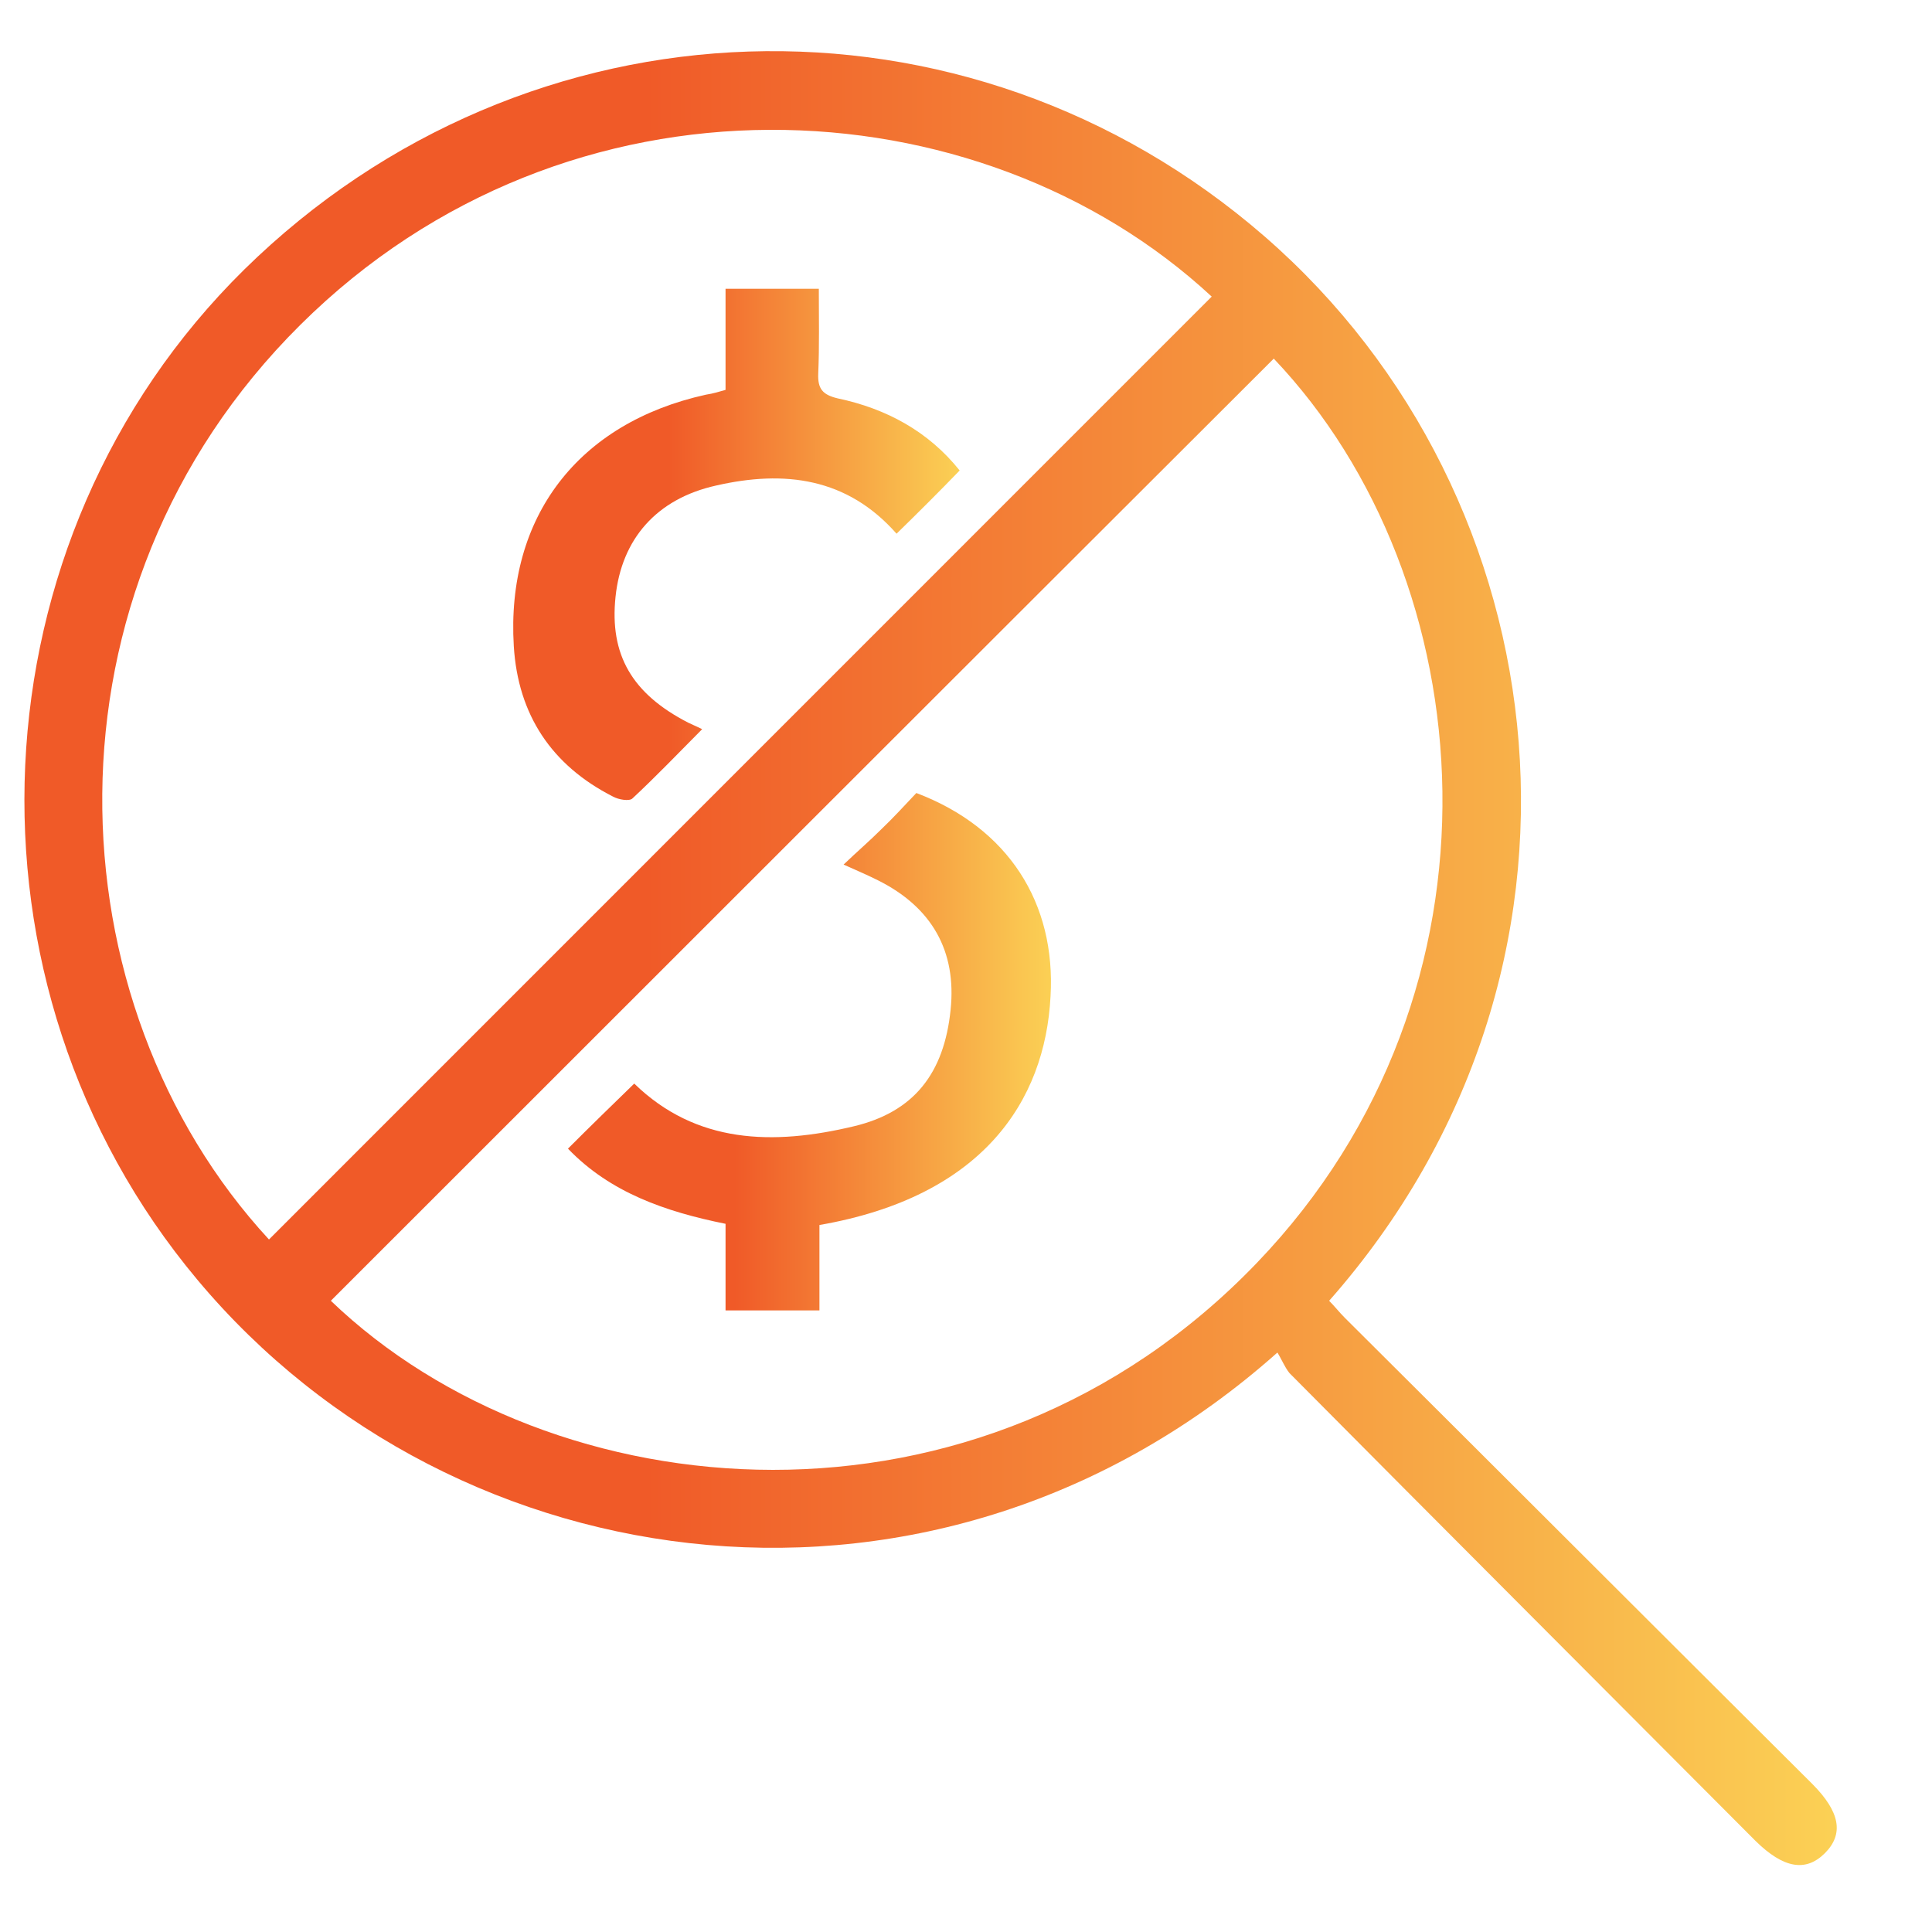
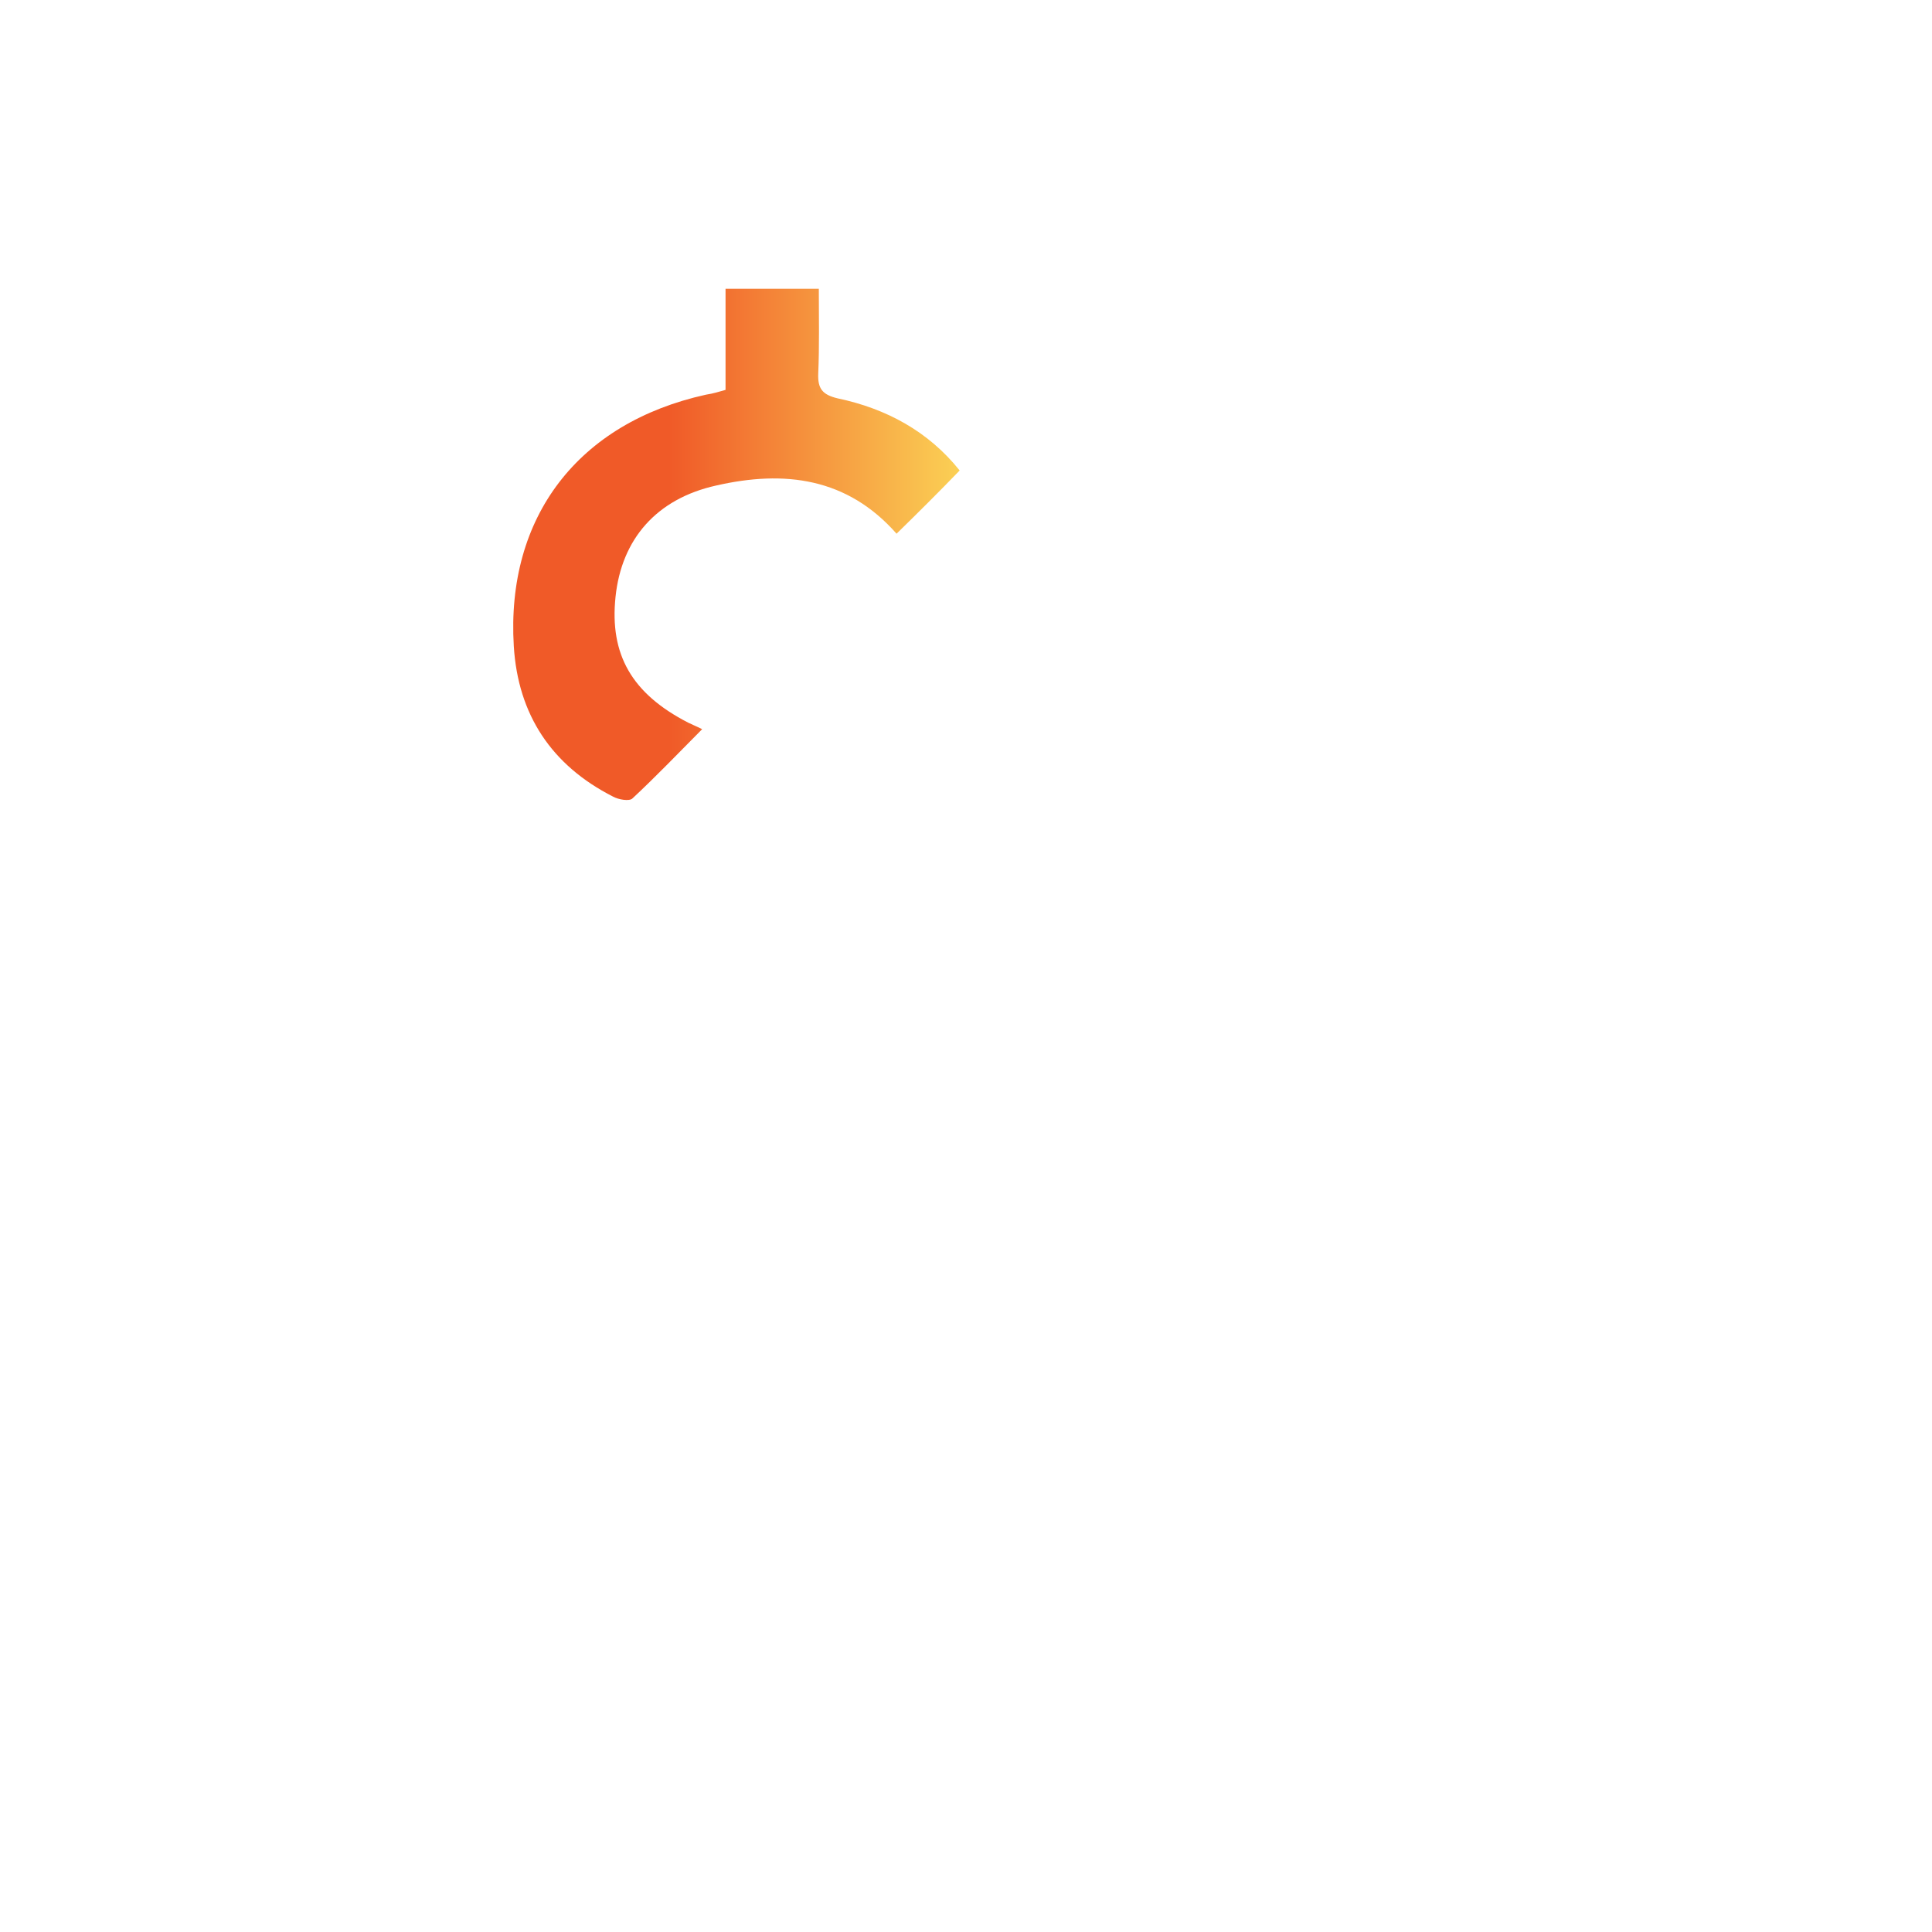
<svg xmlns="http://www.w3.org/2000/svg" width="50px" height="50px" viewBox="0 0 50 50">
  <defs>
    <linearGradient id="linear0" gradientUnits="userSpaceOnUse" x1="4.059" y1="159.201" x2="305.289" y2="159.201" gradientTransform="matrix(0.156,0,0,0.156,0,0)">
      <stop offset="0.342" style="stop-color:rgb(94.118%,35.294%,15.686%);stop-opacity:1;" />
      <stop offset="1" style="stop-color:rgb(98.431%,81.961%,33.333%);stop-opacity:1;" />
    </linearGradient>
    <linearGradient id="linear1" gradientUnits="userSpaceOnUse" x1="85.68" y1="90.423" x2="159.656" y2="90.423" gradientTransform="matrix(0.156,0,0,0.156,0,0)">
      <stop offset="0.342" style="stop-color:rgb(94.118%,35.294%,15.686%);stop-opacity:1;" />
      <stop offset="1" style="stop-color:rgb(98.431%,81.961%,33.333%);stop-opacity:1;" />
    </linearGradient>
    <linearGradient id="linear2" gradientUnits="userSpaceOnUse" x1="94.445" y1="174.766" x2="174.703" y2="174.766" gradientTransform="matrix(0.156,0,0,0.156,0,0)">
      <stop offset="0.342" style="stop-color:rgb(94.118%,35.294%,15.686%);stop-opacity:1;" />
      <stop offset="1" style="stop-color:rgb(98.431%,81.961%,33.333%);stop-opacity:1;" />
    </linearGradient>
  </defs>
  <g id="surface1">
-     <path style=" stroke:none;fill-rule:nonzero;fill:url(#linear0);" d="M 33.059 35.004 C 24.309 42.789 11.805 41.125 5.109 33.121 C -1.293 25.477 -0.777 13.969 6.32 6.977 C 13.641 -0.219 25.008 -0.59 32.73 6.121 C 40.484 12.863 41.949 25.102 34.398 33.664 C 34.539 33.805 34.66 33.961 34.801 34.102 C 38.836 38.117 42.867 42.152 46.902 46.168 C 47.617 46.887 47.727 47.461 47.227 47.961 C 46.73 48.457 46.152 48.348 45.438 47.648 C 41.422 43.617 37.387 39.582 33.371 35.535 C 33.246 35.379 33.168 35.176 33.059 35.004 Z M 6.961 32.078 C 15.105 23.934 23.234 15.805 31.359 7.676 C 25.336 2.086 14.715 1.512 7.77 8.41 C 0.824 15.309 1.324 25.973 6.961 32.078 Z M 8.562 33.664 C 14.293 39.164 25.352 40.16 32.527 32.684 C 39.316 25.613 38.398 14.996 32.965 9.281 C 24.82 17.41 16.691 25.539 8.562 33.664 Z M 8.562 33.664 " />
    <path style=" stroke:none;fill-rule:nonzero;fill:url(#linear1);" d="M 18.777 10.09 C 18.777 9.219 18.777 8.363 18.777 7.473 C 19.59 7.473 20.352 7.473 21.191 7.473 C 21.191 8.223 21.207 8.953 21.176 9.668 C 21.16 10.059 21.285 10.215 21.676 10.309 C 22.938 10.574 24.027 11.164 24.836 12.176 C 24.293 12.738 23.762 13.266 23.203 13.812 C 21.926 12.363 20.305 12.16 18.531 12.566 C 16.988 12.91 16.086 13.953 15.93 15.445 C 15.773 16.941 16.352 17.953 17.812 18.703 C 17.906 18.75 18.016 18.793 18.172 18.871 C 17.566 19.48 16.988 20.086 16.367 20.664 C 16.289 20.742 16.008 20.695 15.867 20.617 C 14.277 19.809 13.406 18.5 13.297 16.723 C 13.094 13.375 14.965 10.945 18.266 10.215 C 18.469 10.184 18.609 10.137 18.777 10.09 Z M 18.777 10.09 " />
-     <path style=" stroke:none;fill-rule:nonzero;fill:url(#linear2);" d="M 23.715 20.523 C 26.098 21.426 27.328 23.371 27.188 25.785 C 27.047 28.512 25.414 30.973 21.207 31.703 C 21.207 32.418 21.207 33.137 21.207 33.914 C 20.367 33.914 19.605 33.914 18.777 33.914 C 18.777 33.168 18.777 32.434 18.777 31.672 C 17.223 31.359 15.789 30.863 14.699 29.727 C 15.277 29.148 15.836 28.605 16.414 28.043 C 18.016 29.602 20.008 29.648 22.098 29.148 C 23.652 28.777 24.434 27.781 24.602 26.129 C 24.758 24.617 24.121 23.48 22.719 22.781 C 22.469 22.656 22.219 22.547 21.832 22.375 C 22.188 22.035 22.516 21.754 22.812 21.457 C 23.125 21.16 23.418 20.836 23.715 20.523 Z M 23.715 20.523 " />
  </g>
</svg>